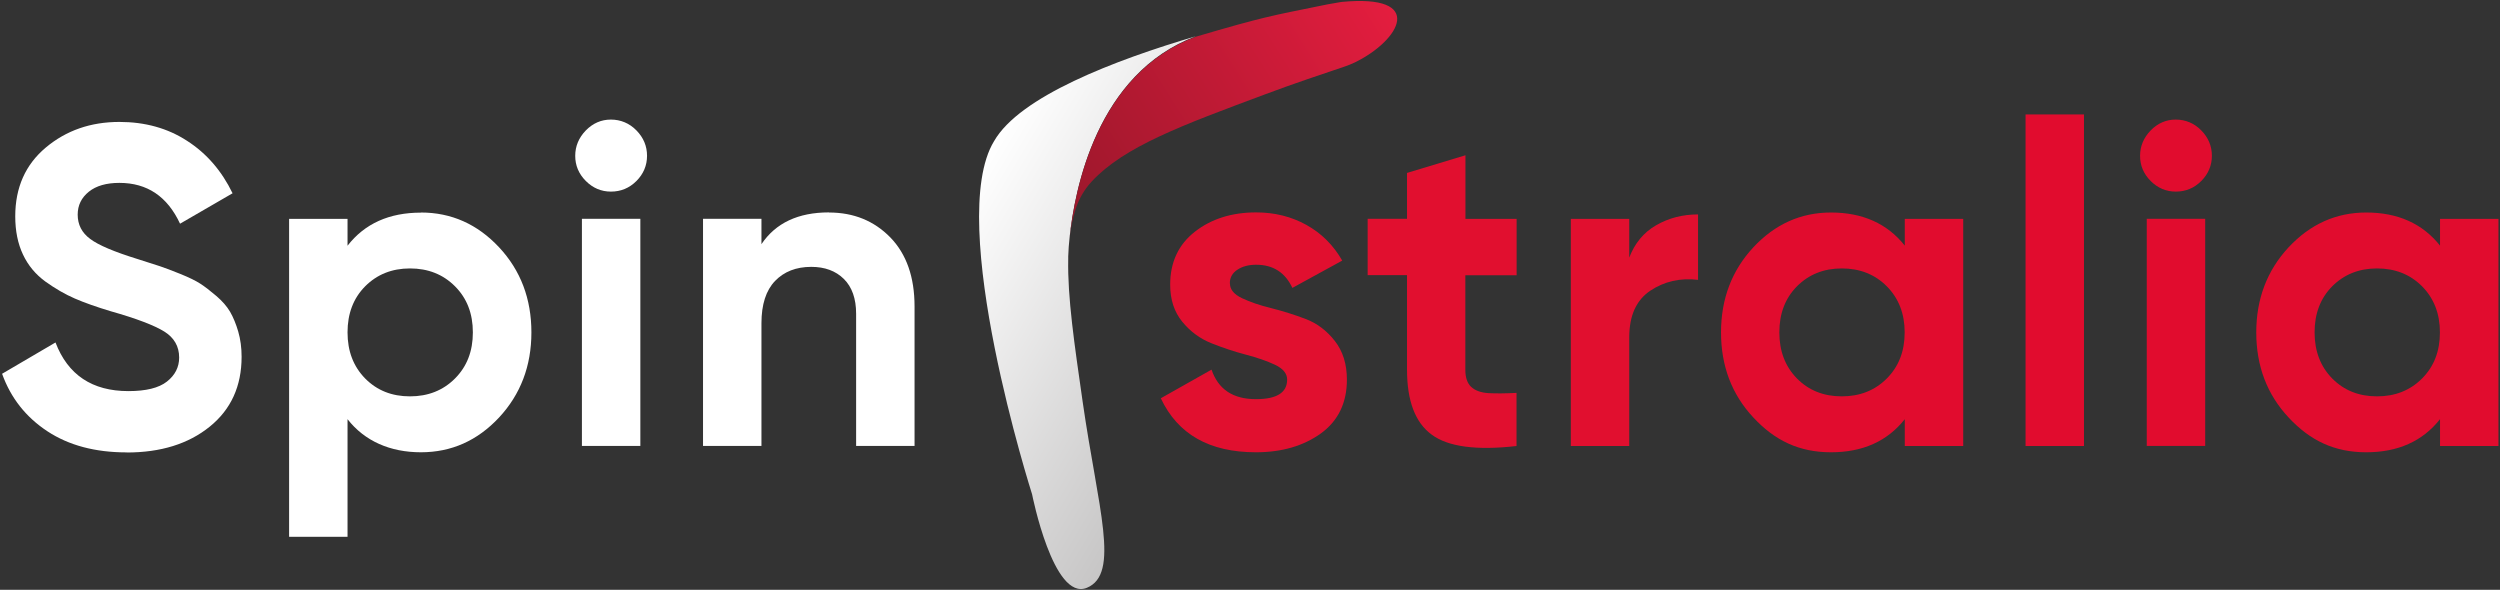
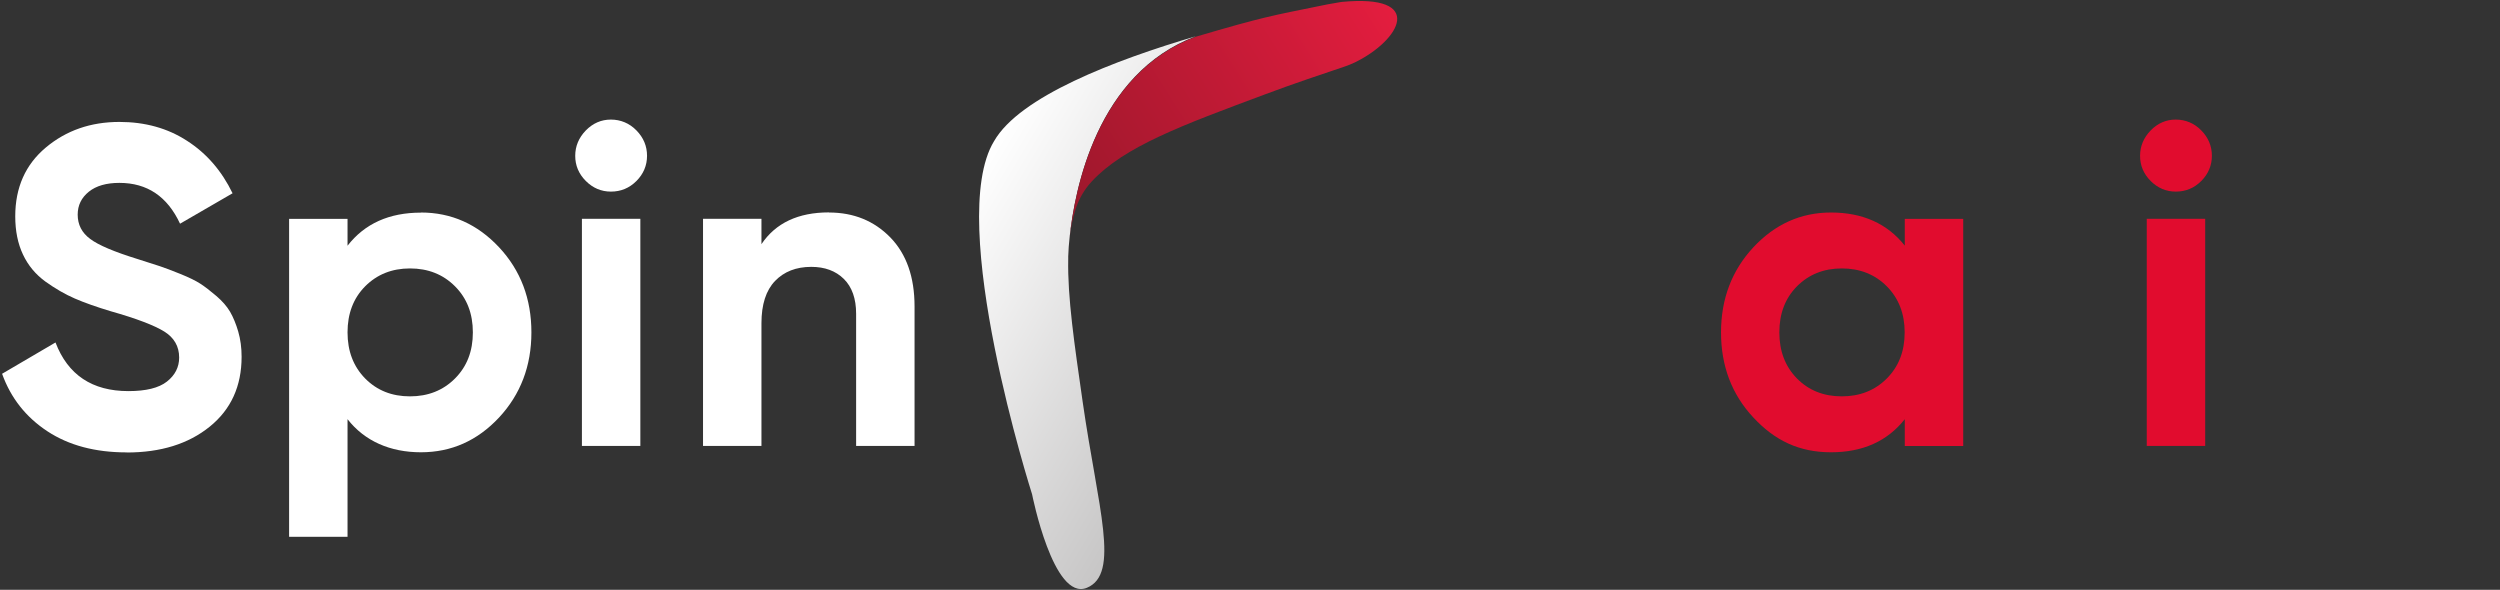
<svg xmlns="http://www.w3.org/2000/svg" width="373" height="88" viewBox="0 0 373 88" fill="none">
  <rect x="0" y="0" width="373" height="88" fill="#333333" stroke="none" />
  <path d="M159.379 38.261C159.412 37.293 159.478 36.359 159.578 35.475C160.327 28.283 163.638 10.948 178.411 5.408C166.299 8.979 152.125 14.401 148.315 21.059C140.995 33.039 153.988 73.75 153.988 73.75C153.988 73.75 157.149 89.751 162.157 87.699C167.165 85.647 163.821 75.852 161.541 60.002C160.294 51.309 159.262 44.351 159.379 38.661C159.379 38.661 159.379 38.511 159.379 38.261Z" fill="url(#paint0_linear_1101_84168)" />
  <path d="M200.121 0.292L198.189 0.629C198.189 0.629 197.541 0.758 197.127 0.842C189.748 2.343 188.492 2.511 178.411 5.481C163.637 11.003 160.327 28.339 159.578 35.547C159.761 33.979 160.06 32.527 160.493 31.159C160.992 29.641 161.807 28.239 162.889 27.071C167.763 21.832 176.414 18.678 188.709 14.09C193.15 12.422 197.16 11.104 200.604 9.936C201.136 9.752 201.652 9.552 202.167 9.302C208.922 5.998 212.843 -0.939 200.121 0.292Z" fill="url(#paint1_linear_1101_84168)" />
  <path d="M18.894 67.497C14.203 67.497 10.26 66.445 7.066 64.343C3.872 62.241 1.609 59.388 0.311 55.767L8.28 51.095C10.127 55.934 13.754 58.353 19.161 58.353C21.773 58.353 23.686 57.886 24.9 56.935C26.115 55.984 26.73 54.783 26.73 53.348C26.73 51.679 25.982 50.378 24.501 49.46C23.02 48.542 20.358 47.525 16.532 46.44C14.419 45.806 12.622 45.172 11.158 44.538C9.694 43.904 8.23 43.053 6.766 42.002C5.302 40.934 4.188 39.599 3.422 37.964C2.657 36.346 2.275 34.444 2.275 32.275C2.275 27.986 3.788 24.566 6.833 22.013C9.877 19.46 13.537 18.192 17.813 18.192C21.639 18.192 25.017 19.127 27.911 21.012C30.823 22.881 33.085 25.5 34.699 28.837L26.863 33.376C24.967 29.305 21.956 27.286 17.813 27.286C15.883 27.286 14.353 27.72 13.255 28.604C12.157 29.488 11.591 30.623 11.591 32.024C11.591 33.509 12.207 34.727 13.454 35.645C14.685 36.579 17.064 37.58 20.575 38.665C22.022 39.115 23.103 39.466 23.852 39.716C24.601 39.966 25.616 40.35 26.896 40.867C28.178 41.385 29.176 41.868 29.875 42.319C30.573 42.769 31.372 43.387 32.27 44.154C33.169 44.922 33.851 45.706 34.333 46.523C34.799 47.341 35.215 48.325 35.547 49.477C35.88 50.628 36.047 51.879 36.047 53.231C36.047 57.619 34.466 61.09 31.289 63.659C28.111 66.229 23.985 67.513 18.894 67.513V67.497Z" fill="white" />
  <path d="M62.798 31.707C67.34 31.707 71.233 33.442 74.461 36.896C77.688 40.35 79.285 44.588 79.285 49.593C79.285 54.599 77.671 58.837 74.461 62.291C71.233 65.745 67.357 67.48 62.798 67.48C58.24 67.48 54.414 65.828 51.852 62.541V80.094H43.134V32.658H51.852V36.663C54.414 33.359 58.074 31.724 62.798 31.724V31.707ZM54.48 56.468C56.244 58.253 58.473 59.137 61.168 59.137C63.863 59.137 66.109 58.253 67.889 56.468C69.669 54.682 70.551 52.397 70.551 49.593C70.551 46.79 69.669 44.504 67.889 42.719C66.109 40.934 63.863 40.05 61.168 40.05C58.473 40.05 56.244 40.95 54.48 42.719C52.717 44.504 51.852 46.79 51.852 49.593C51.852 52.397 52.733 54.682 54.48 56.468Z" fill="white" />
  <path d="M91.148 28.587C89.701 28.587 88.453 28.053 87.405 27.002C86.34 25.934 85.824 24.683 85.824 23.248C85.824 21.813 86.357 20.545 87.405 19.46C88.469 18.376 89.717 17.842 91.148 17.842C92.579 17.842 93.91 18.376 94.958 19.46C96.022 20.545 96.538 21.813 96.538 23.248C96.538 24.683 96.006 25.951 94.958 27.002C93.893 28.07 92.629 28.587 91.148 28.587ZM86.822 66.529V32.641H95.54V66.529H86.822Z" fill="white" />
  <path d="M123.69 31.707C127.384 31.707 130.428 32.959 132.841 35.428C135.253 37.914 136.451 41.351 136.451 45.722V66.529H127.733V46.807C127.733 44.555 127.118 42.819 125.903 41.618C124.689 40.417 123.058 39.816 121.045 39.816C118.799 39.816 116.986 40.517 115.638 41.918C114.291 43.32 113.609 45.422 113.609 48.225V66.529H104.891V32.642H113.609V36.429C115.722 33.276 119.082 31.69 123.674 31.69L123.69 31.707Z" fill="white" />
-   <path d="M183.507 42.285C183.507 43.186 184.106 43.92 185.304 44.488C186.501 45.055 187.949 45.556 189.662 45.973C191.376 46.407 193.089 46.941 194.803 47.591C196.517 48.242 197.964 49.343 199.162 50.878C200.36 52.413 200.958 54.332 200.958 56.635C200.958 60.105 199.661 62.791 197.082 64.66C194.487 66.529 191.259 67.48 187.383 67.48C180.446 67.48 175.721 64.793 173.192 59.421L180.762 55.15C181.76 58.086 183.956 59.554 187.383 59.554C190.494 59.554 192.041 58.587 192.041 56.635C192.041 55.733 191.442 54.999 190.245 54.432C189.047 53.865 187.599 53.364 185.886 52.914C184.172 52.463 182.459 51.896 180.745 51.212C179.032 50.528 177.584 49.46 176.386 47.992C175.189 46.523 174.59 44.688 174.59 42.469C174.59 39.132 175.821 36.496 178.266 34.577C180.728 32.658 183.773 31.69 187.416 31.69C190.161 31.69 192.657 32.308 194.919 33.559C197.165 34.81 198.945 36.579 200.26 38.882L192.823 42.953C191.742 40.65 189.945 39.499 187.416 39.499C186.285 39.499 185.353 39.749 184.605 40.25C183.856 40.75 183.49 41.418 183.49 42.285H183.507Z" fill="#E10F2F" />
-   <path d="M226.264 41.068H218.628V55.166C218.628 56.334 218.928 57.202 219.51 57.736C220.092 58.27 220.957 58.587 222.072 58.654C223.203 58.72 224.601 58.704 226.264 58.62V66.546C220.275 67.23 216.05 66.662 213.604 64.844C211.142 63.042 209.927 59.805 209.927 55.15V41.051H204.055V32.642H209.927V25.801L218.645 23.165V32.658H226.281V41.068H226.264Z" fill="#E10F2F" />
-   <path d="M243.068 38.481C243.883 36.312 245.214 34.694 247.094 33.609C248.974 32.525 251.053 31.991 253.349 31.991V41.752C250.687 41.434 248.308 41.985 246.229 43.37C244.133 44.771 243.084 47.091 243.084 50.344V66.545H234.367V32.658H243.084V38.481H243.068Z" fill="#E10F2F" />
  <path d="M284.194 32.658H292.911V66.545H284.194V62.541C281.582 65.845 277.905 67.48 273.18 67.48C268.456 67.48 264.812 65.745 261.601 62.291C258.374 58.837 256.777 54.599 256.777 49.593C256.777 44.588 258.391 40.35 261.601 36.896C264.829 33.442 268.689 31.707 273.18 31.707C277.905 31.707 281.582 33.359 284.194 36.646V32.641V32.658ZM268.106 56.468C269.87 58.253 272.099 59.137 274.794 59.137C277.489 59.137 279.735 58.253 281.515 56.468C283.295 54.682 284.177 52.396 284.177 49.593C284.177 46.79 283.279 44.504 281.515 42.719C279.735 40.934 277.489 40.05 274.794 40.05C272.099 40.05 269.87 40.95 268.106 42.719C266.343 44.504 265.478 46.79 265.478 49.593C265.478 52.396 266.359 54.682 268.106 56.468Z" fill="#E10C2E" />
-   <path d="M302.212 66.545V17.074H310.93V66.545H302.212Z" fill="#E10C2E" />
  <path d="M324.623 28.587C323.175 28.587 321.928 28.053 320.88 27.002C319.815 25.934 319.299 24.683 319.299 23.248C319.299 21.813 319.831 20.545 320.88 19.46C321.944 18.376 323.192 17.842 324.623 17.842C326.053 17.842 327.384 18.376 328.433 19.46C329.497 20.545 330.013 21.813 330.013 23.248C330.013 24.683 329.481 25.951 328.433 27.002C327.368 28.07 326.103 28.587 324.623 28.587ZM320.297 66.529V32.641H329.015V66.529H320.297Z" fill="#E10C2E" />
-   <path d="M364.052 32.658H372.77V66.545H364.052V62.541C361.44 65.845 357.763 67.48 353.039 67.48C348.314 67.48 344.67 65.745 341.46 62.291C338.232 58.837 336.635 54.599 336.635 49.593C336.635 44.588 338.249 40.35 341.46 36.896C344.687 33.442 348.547 31.707 353.039 31.707C357.763 31.707 361.44 33.359 364.052 36.646V32.641V32.658ZM347.964 56.468C349.728 58.253 351.957 59.137 354.652 59.137C357.347 59.137 359.593 58.253 361.374 56.468C363.154 54.682 364.035 52.396 364.035 49.593C364.035 46.79 363.137 44.504 361.374 42.719C359.593 40.934 357.347 40.05 354.652 40.05C351.957 40.05 349.728 40.95 347.964 42.719C346.201 44.504 345.336 46.79 345.336 49.593C345.336 52.396 346.218 54.682 347.964 56.468Z" fill="#E10C2E" />
  <defs>
    <linearGradient id="paint0_linear_1101_84168" x1="142.627" y1="30.638" x2="182.726" y2="54.349" gradientUnits="userSpaceOnUse">
      <stop stop-color="white" />
      <stop offset="1" stop-color="#C7C6C6" />
    </linearGradient>
    <linearGradient id="paint1_linear_1101_84168" x1="206.713" y1="-3.307" x2="135.97" y2="41.328" gradientUnits="userSpaceOnUse">
      <stop stop-color="#E61D3F" />
      <stop offset="1" stop-color="#7C1523" />
    </linearGradient>
  </defs>
</svg>